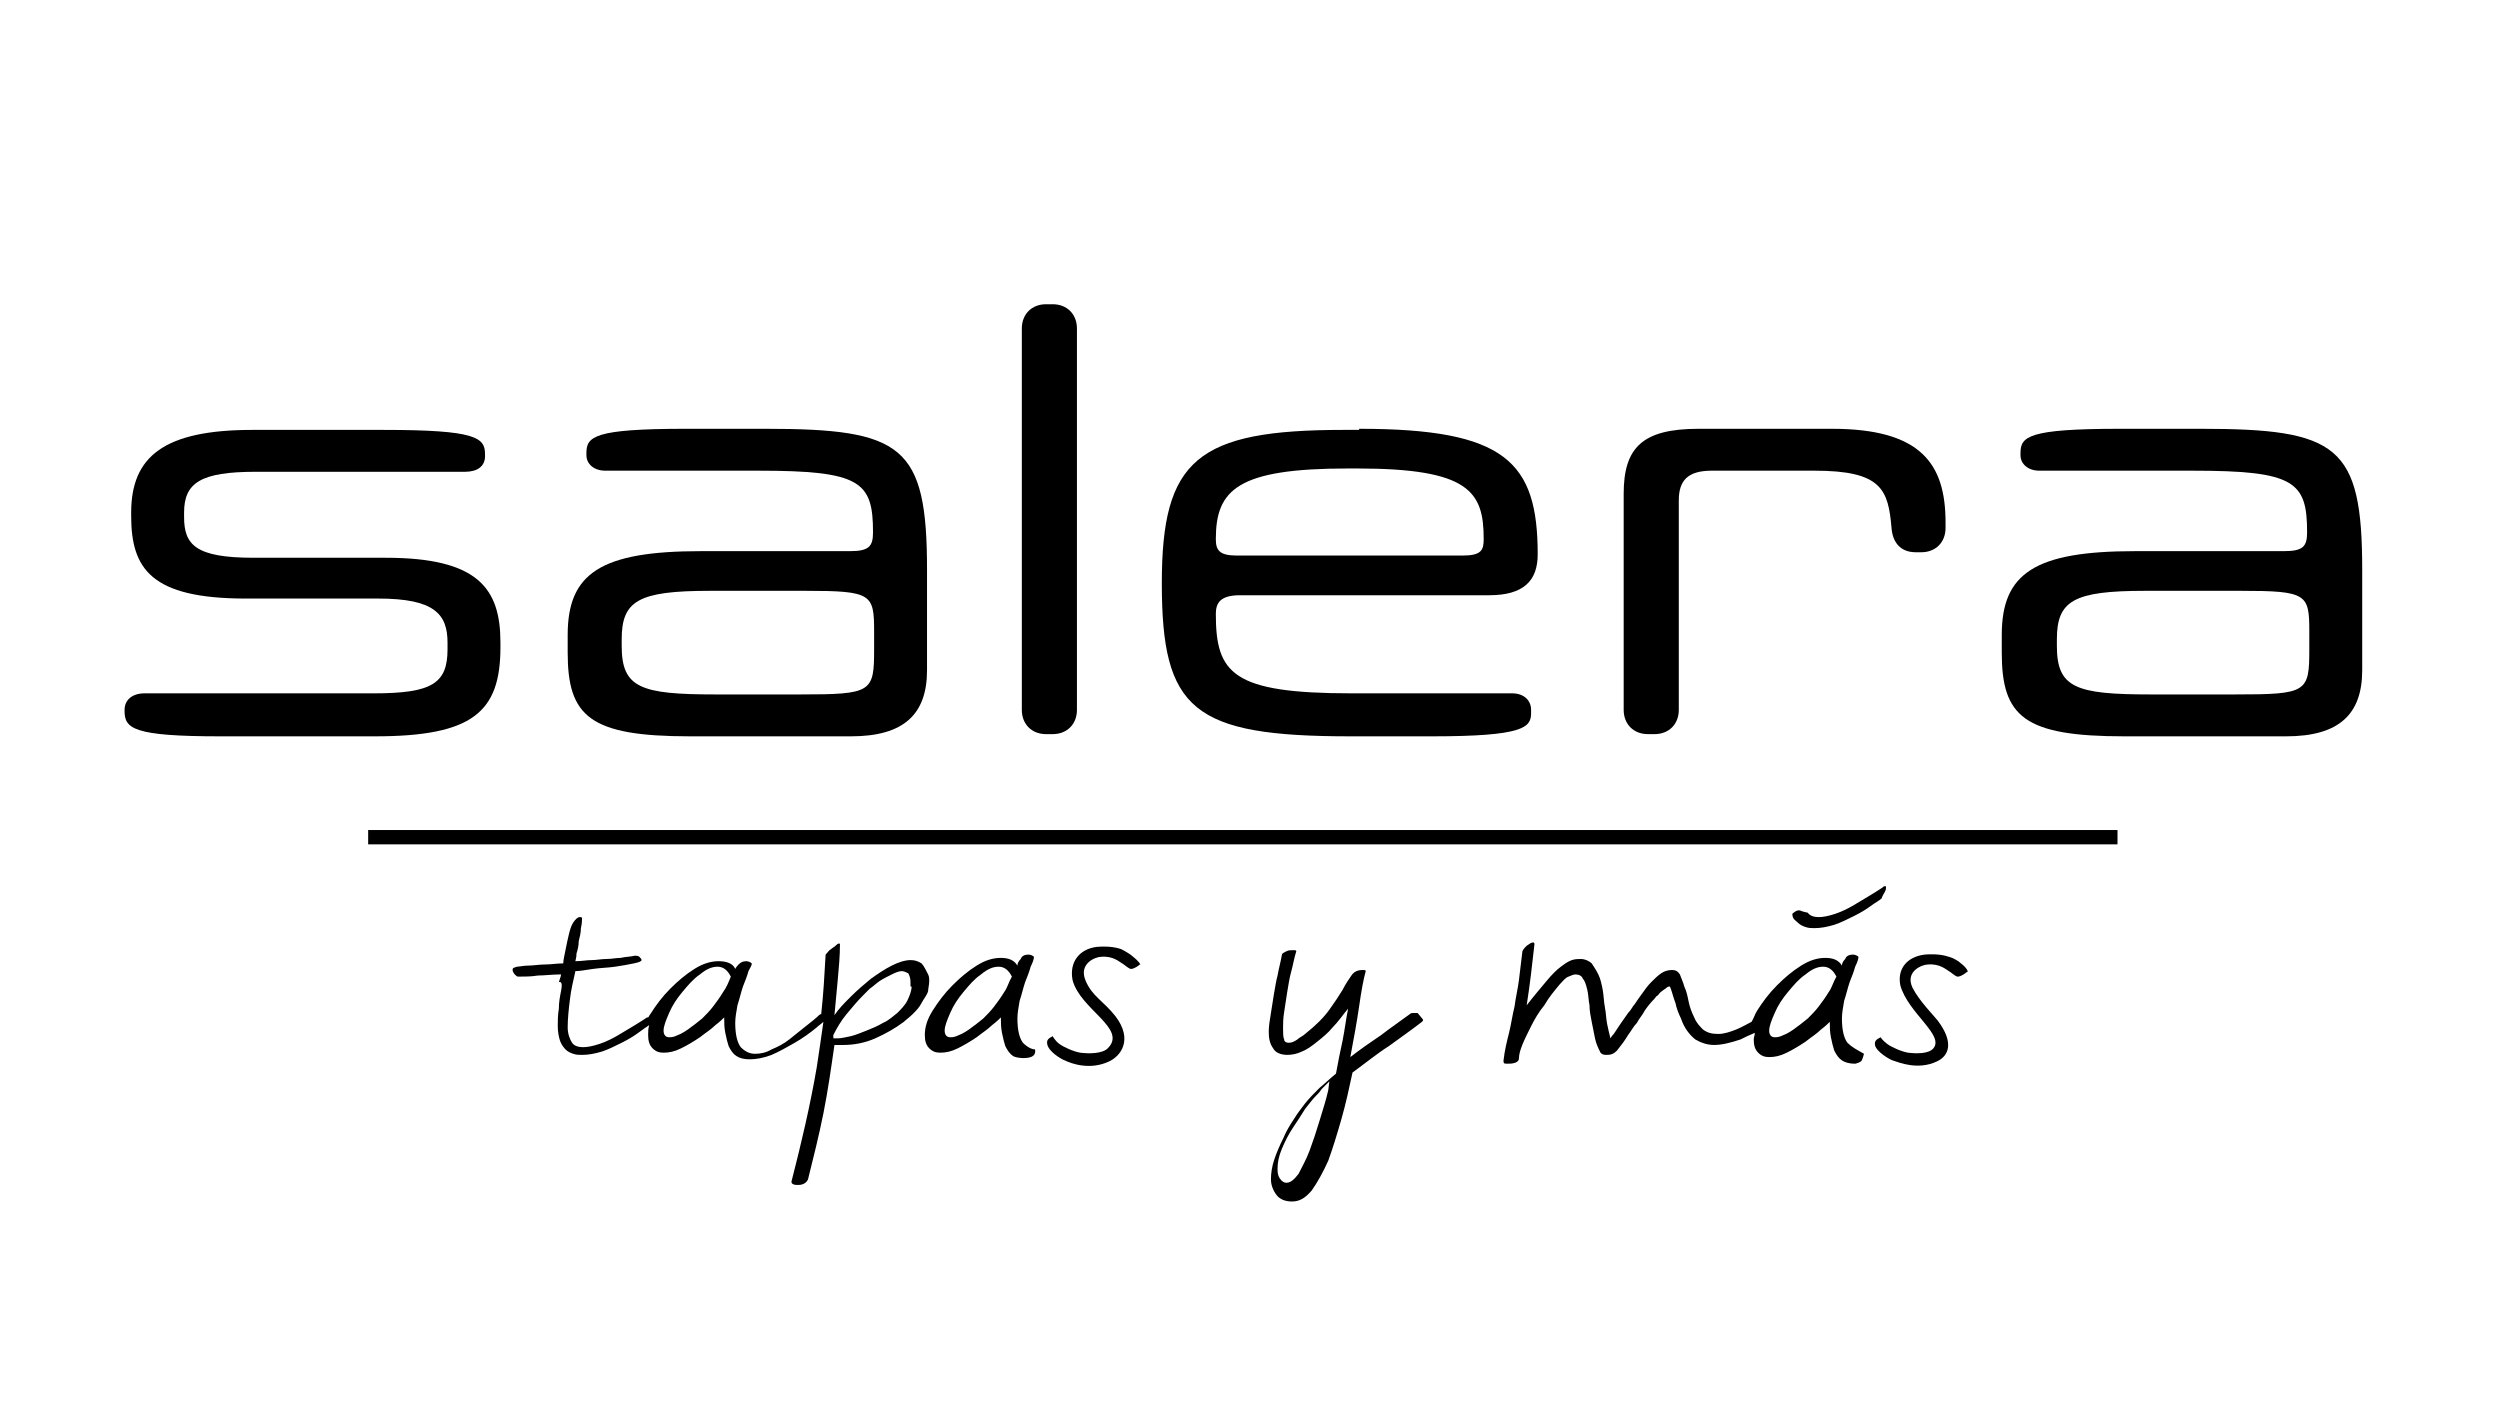
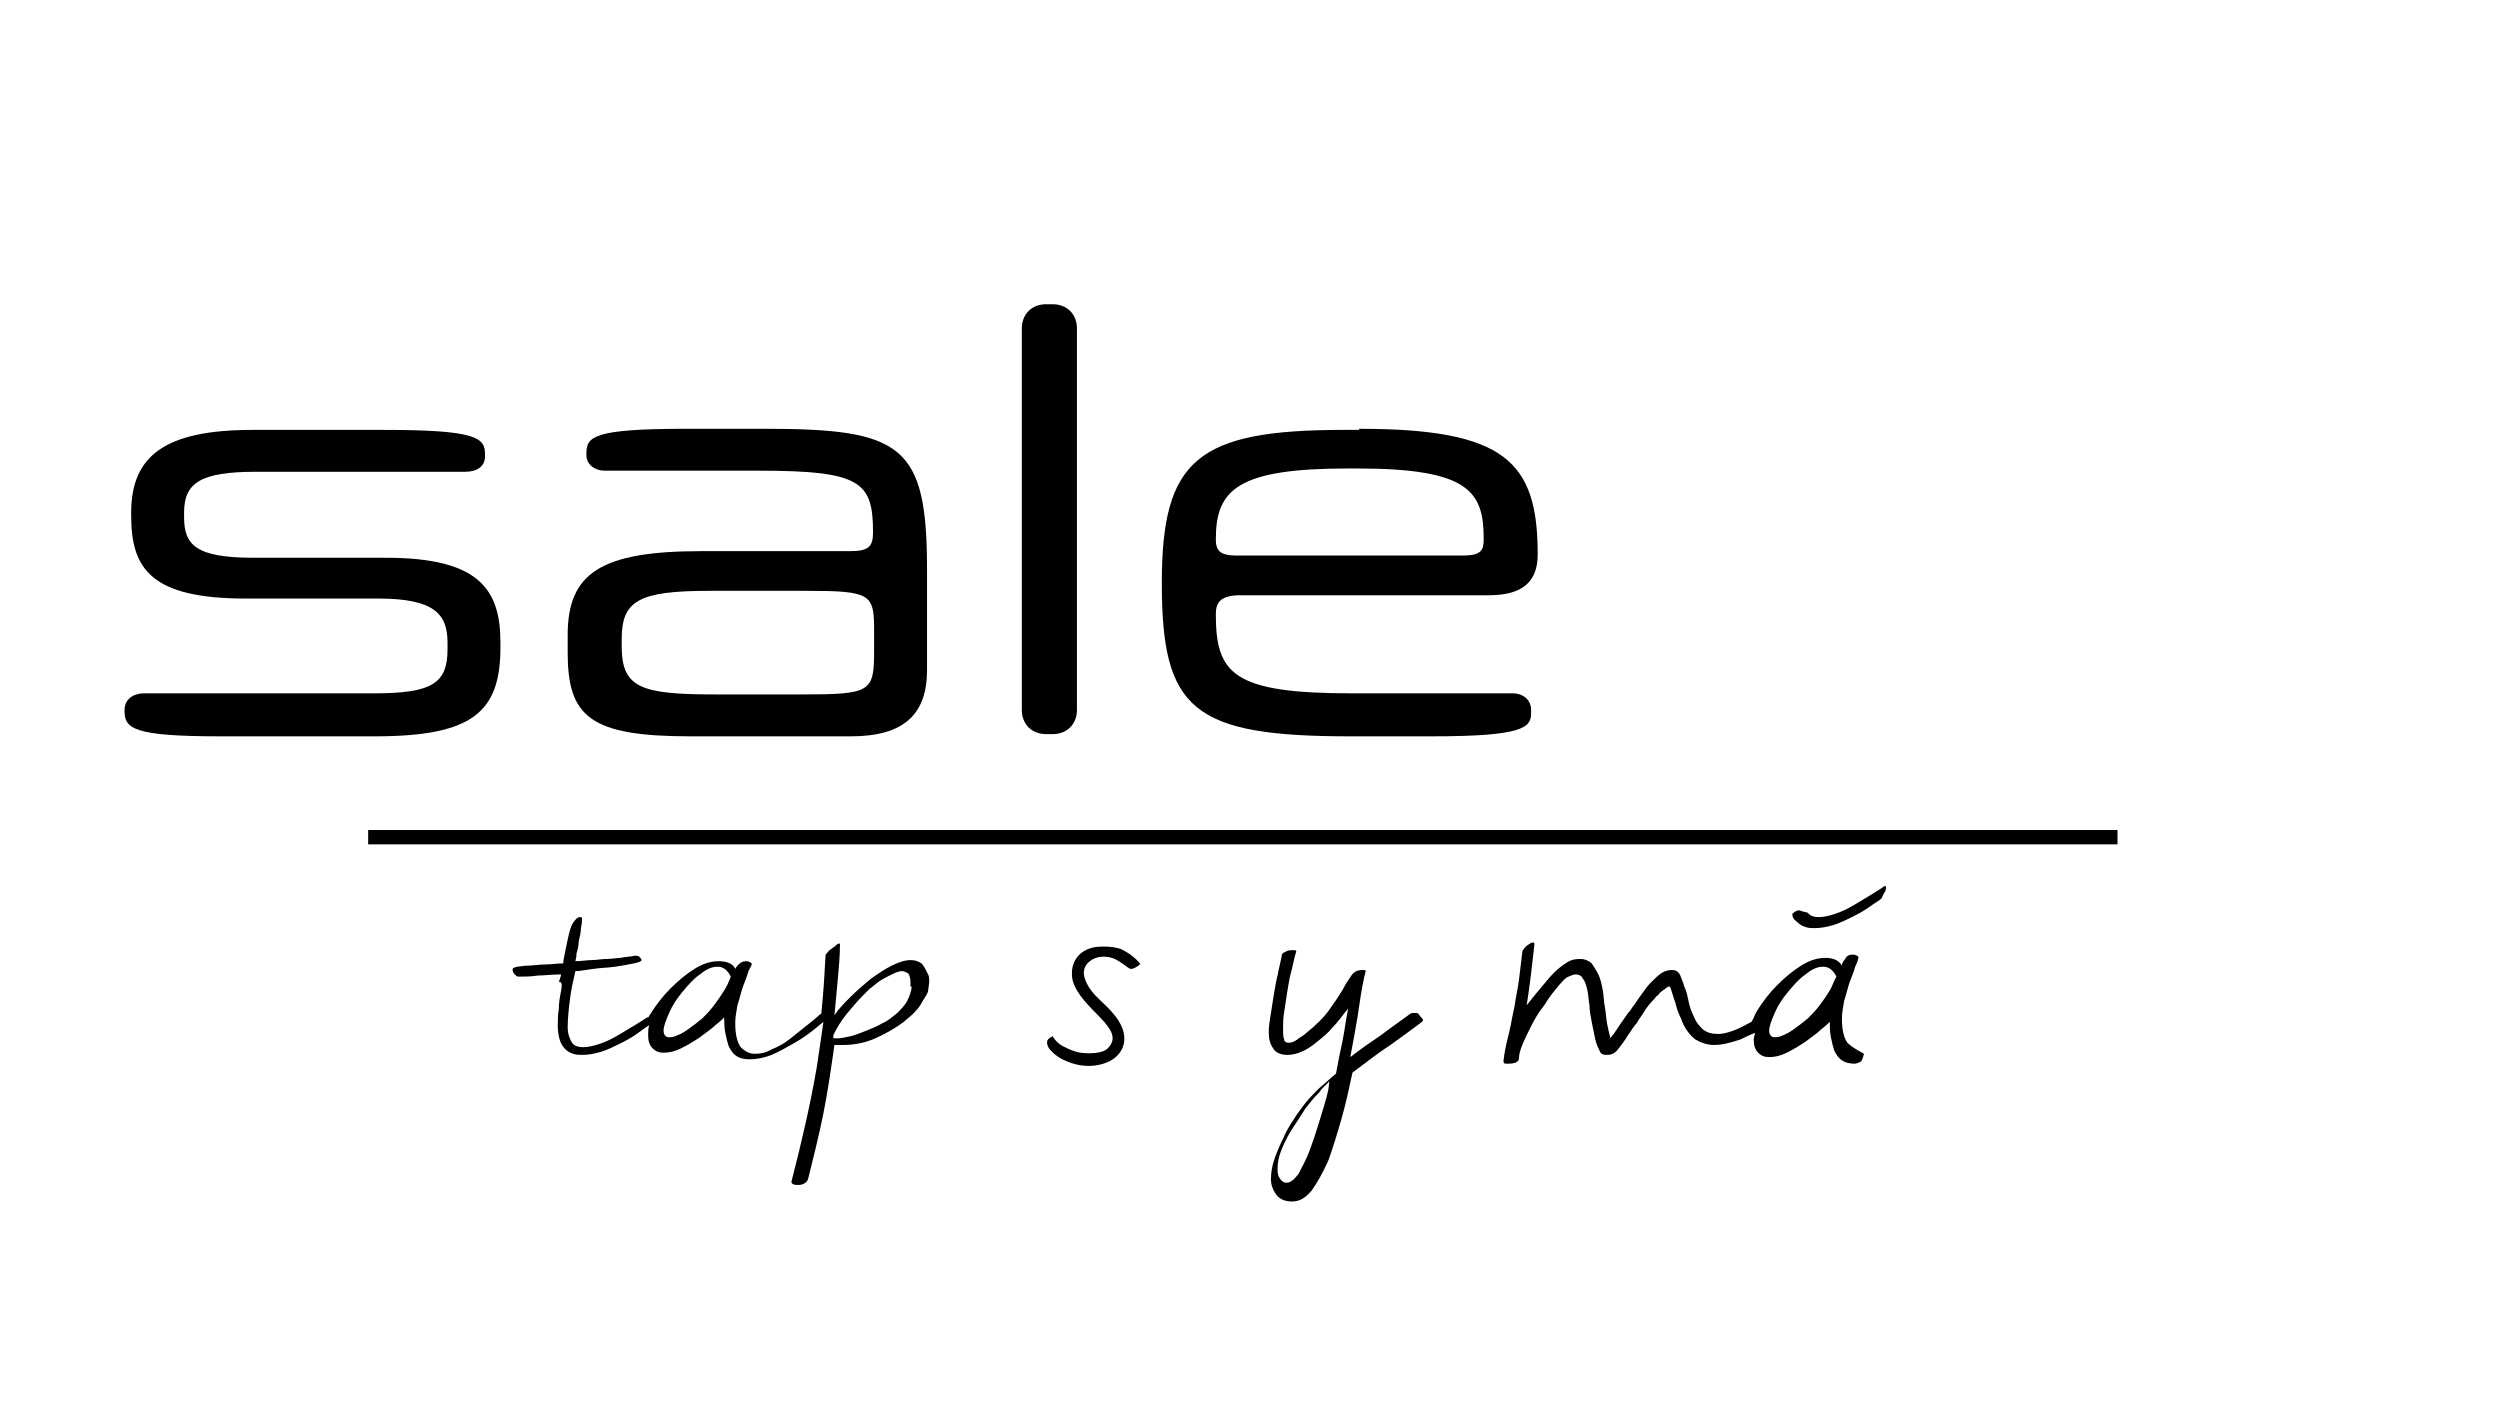
<svg xmlns="http://www.w3.org/2000/svg" version="1.1" id="Ebene_1" x="0px" y="0px" viewBox="0 0 226.8 127.6" style="enable-background:new 0 0 226.8 127.6;" xml:space="preserve">
  <g>
    <path d="M33.9,62.9c5.3,0,6.7-0.9,6.7-4v-0.6c0-2.6-1.2-4-6.3-4h-12c-8.6,0-10.4-2.7-10.4-7.5v-0.3c0-5.1,3-7.5,11-7.5h11.9   c8.4,0,9.2,0.7,9.2,2.2v0.2c0,0.9-0.7,1.4-1.8,1.4h-19c-5,0-6.5,1-6.5,3.7v0.4c0,2.5,1,3.7,6.3,3.7h12c8.4,0,10.4,2.8,10.4,7.7v0.4   c0,5.9-2.5,8.1-11.4,8.1h-14c-7.9,0-8.7-0.7-8.7-2.3v-0.1c0-0.9,0.7-1.5,1.8-1.5H33.9z" />
    <path d="M69.4,38.9c12.5,0,14.7,1.5,14.7,12.8v9.1c0,4-2.1,6-6.9,6H62.6c-9.1,0-11.1-1.8-11.1-7.6v-1.6c0-5.6,3-7.6,12.1-7.6h13.5   c1.7,0,2.1-0.4,2.1-1.7c0-4.6-1.1-5.6-10.4-5.6H54.9c-1,0-1.7-0.6-1.7-1.4v-0.2c0-1.5,0.7-2.2,9-2.2H69.4z M64.4,53.6   c-6.5,0-8,0.9-8,4.4v0.6c0,3.8,1.7,4.4,8.5,4.4h7.7c6.5,0,6.7-0.2,6.7-4.1v-1.6c0-3.4-0.2-3.7-6.2-3.7H64.4z" />
-     <path d="M199.6,38.9c12.5,0,14.7,1.5,14.7,12.8v9.1c0,4-2.1,6-6.9,6h-14.7c-9.1,0-11.1-1.8-11.1-7.6v-1.6c0-5.6,3-7.6,12.1-7.6   h13.5c1.7,0,2.1-0.4,2.1-1.7c0-4.6-1.1-5.6-10.4-5.6h-13.9c-1,0-1.7-0.6-1.7-1.4v-0.2c0-1.5,0.7-2.2,9-2.2H199.6z M194.6,53.6   c-6.5,0-8,0.9-8,4.4v0.6c0,3.8,1.7,4.4,8.5,4.4h7.7c6.5,0,6.7-0.2,6.7-4.1v-1.6c0-3.4-0.2-3.7-6.2-3.7H194.6z" />
    <path d="M92.7,29.8c0-1.3,0.9-2.2,2.2-2.2h0.6c1.3,0,2.2,0.9,2.2,2.2v34.6c0,1.3-0.9,2.2-2.2,2.2h-0.6c-1.3,0-2.2-0.9-2.2-2.2V29.8   z" />
    <path d="M123.3,38.9c13.3,0,16.2,3,16.2,11.4c0,2.4-1.3,3.7-4.4,3.7h-22.6c-1.8,0-2.2,0.7-2.2,1.7c0,5.4,1.5,7.2,12.3,7.2h14.6   c1,0,1.7,0.6,1.7,1.5v0.3c0,1.3-0.7,2.1-9,2.1h-7.4c-14.3,0-17.1-2.4-17.1-13.9c0-11.2,3.2-13.9,16.5-13.9H123.3z M122.3,42.5   c-10,0-12,1.9-12,6.4c0,1,0.3,1.5,1.9,1.5h20.5c1.7,0,1.9-0.5,1.9-1.5c0-4.3-1.3-6.4-11.5-6.4H122.3z" />
-     <path d="M166.2,38.9c8.1,0,10.3,3.2,10.3,8.5v0.5c0,1.3-0.9,2.2-2.2,2.2h-0.5c-1.4,0-2.1-0.9-2.2-2.2c-0.3-3.5-0.9-5.2-7-5.2h-9.3   c-2.2,0-3,0.9-3,2.7v19c0,1.3-0.9,2.2-2.2,2.2h-0.6c-1.3,0-2.2-0.9-2.2-2.2V44.8c0-4.2,1.7-5.9,6.8-5.9H166.2z" />
  </g>
  <g>
    <path d="M84.3,89c0-0.2,0-0.4-0.1-0.6c-0.2-0.4-0.4-0.8-0.6-1c-0.3-0.2-0.6-0.3-1-0.3c-0.5,0-1.1,0.2-1.7,0.5   c-0.6,0.3-1.2,0.7-1.9,1.2c-0.6,0.5-1.2,1-1.8,1.6c-0.6,0.6-1.1,1.1-1.5,1.7c0.1-1.1,0.2-2.2,0.3-3.2c0.1-1.1,0.2-2.2,0.2-3.2   c0-0.1,0-0.1-0.1-0.1c-0.1,0-0.2,0.1-0.3,0.2c-0.1,0.1-0.3,0.2-0.4,0.3c-0.2,0.1-0.3,0.3-0.5,0.5c-0.1,1.8-0.2,3.6-0.4,5.4   c0,0-0.1,0-0.2,0.1c-0.3,0.3-0.7,0.6-1.2,1c-0.5,0.4-1,0.8-1.5,1.2c-0.5,0.4-1.1,0.7-1.6,0.9c-0.5,0.3-1,0.4-1.5,0.4   c-0.5,0-0.9-0.2-1.3-0.6c-0.3-0.4-0.5-1.1-0.5-2.2c0-0.5,0.1-1,0.2-1.6c0.2-0.6,0.3-1.1,0.5-1.7c0.2-0.5,0.4-1,0.5-1.4   c0.2-0.4,0.3-0.5,0.3-0.7c-0.1-0.1-0.3-0.2-0.5-0.2c-0.3,0-0.5,0.1-0.7,0.3c-0.2,0.2-0.3,0.4-0.3,0.4c-0.2-0.5-0.8-0.7-1.5-0.7   c-0.7,0-1.4,0.2-2.2,0.7c-0.8,0.5-1.5,1.1-2.2,1.8c-0.7,0.7-1.3,1.5-1.8,2.3c-0.1,0.1-0.1,0.2-0.2,0.3c0,0-0.1,0-0.1,0   c-0.3,0.2-0.6,0.4-1.1,0.7c-0.5,0.3-1,0.6-1.5,0.9c-0.5,0.3-1.1,0.6-1.7,0.8c-0.6,0.2-1.1,0.3-1.5,0.3c-0.4,0-0.8-0.1-1-0.4   c-0.2-0.3-0.4-0.8-0.4-1.4c0-0.8,0.1-1.7,0.2-2.5c0.1-0.9,0.3-1.7,0.5-2.6c0.4,0,0.9-0.1,1.6-0.2c0.7-0.1,1.3-0.1,2-0.2   c0.7-0.1,1.2-0.2,1.7-0.3c0.5-0.1,0.7-0.2,0.7-0.3c0-0.1-0.1-0.2-0.2-0.3c-0.1-0.1-0.3-0.1-0.4-0.1c-0.4,0.1-0.9,0.1-1.3,0.2   c-0.4,0-0.8,0.1-1.3,0.1c-0.4,0-0.9,0.1-1.3,0.1c-0.5,0-0.9,0.1-1.5,0.1c0-0.1,0.1-0.3,0.1-0.7c0.1-0.3,0.2-0.7,0.2-1.1   c0.1-0.4,0.2-0.8,0.2-1.2c0.1-0.4,0.1-0.7,0.1-0.9c0-0.1-0.1-0.1-0.2-0.1c-0.2,0-0.4,0.2-0.6,0.5c-0.2,0.3-0.3,0.7-0.4,1.1   c-0.1,0.4-0.2,0.9-0.3,1.4c-0.1,0.5-0.2,0.9-0.2,1.2c-0.6,0-1.1,0.1-1.7,0.1c-0.5,0-1,0.1-1.5,0.1c-0.4,0-0.8,0.1-1,0.1   c-0.3,0.1-0.4,0.1-0.4,0.3c0,0.1,0.1,0.3,0.2,0.4c0.1,0.1,0.2,0.2,0.3,0.2c0.6,0,1.2,0,1.8-0.1c0.6,0,1.3-0.1,2.1-0.1   c0,0.1-0.1,0.4-0.2,0.7C51,89,51,89.4,50.9,89.9c-0.1,0.5-0.2,1-0.2,1.6c-0.1,0.6-0.1,1.1-0.1,1.6c0,0.5,0.1,1,0.2,1.3   c0.1,0.3,0.3,0.6,0.5,0.8c0.2,0.2,0.4,0.3,0.7,0.4c0.3,0.1,0.5,0.1,0.8,0.1c0.6,0,1.1-0.1,1.8-0.3c0.6-0.2,1.2-0.5,1.8-0.8   c0.6-0.3,1.1-0.6,1.5-0.9c0.4-0.3,0.7-0.5,1-0.7c-0.1,0.3-0.1,0.6-0.1,0.9c0,0.5,0.1,0.9,0.4,1.2c0.3,0.3,0.6,0.4,1,0.4   c0.5,0,1-0.1,1.6-0.4c0.6-0.3,1.1-0.6,1.7-1c0.5-0.4,1-0.7,1.4-1.1c0.4-0.3,0.7-0.6,0.8-0.7c0,0.5,0,0.9,0.1,1.4   c0.1,0.5,0.2,0.9,0.3,1.2c0.2,0.4,0.4,0.7,0.7,0.9c0.3,0.2,0.7,0.3,1.2,0.3c0.6,0,1.2-0.1,2-0.4c0.7-0.3,1.4-0.7,2.1-1.1   c0.7-0.4,1.4-0.9,2-1.4c0.2-0.2,0.4-0.3,0.6-0.5c-0.2,1.4-0.4,2.8-0.6,4.1c-0.6,3.5-1.4,6.9-2.3,10.4c0,0,0,0,0,0c0,0,0,0,0,0   c0,0.2,0.2,0.3,0.5,0.3c0.2,0,0.4,0,0.6-0.1c0.2-0.1,0.3-0.2,0.4-0.4c0.5-2,1-4,1.4-6c0.4-2,0.7-4.1,1-6.2c0.2,0,0.3,0,0.4,0   c0.1,0,0.3,0,0.4,0c1,0,2-0.2,2.9-0.6c0.9-0.4,1.8-0.9,2.6-1.5c0.2-0.2,0.5-0.4,0.8-0.7c0.3-0.3,0.6-0.6,0.8-1   c0.2-0.4,0.5-0.7,0.6-1.1C84.2,89.7,84.3,89.3,84.3,89z M65.6,90c-0.3,0.5-0.6,0.9-0.9,1.3c-0.3,0.4-0.7,0.8-1,1.1   c-0.4,0.3-0.6,0.5-0.9,0.7c-0.5,0.4-1,0.7-1.3,0.8c-0.4,0.2-0.6,0.2-0.8,0.2c-0.3,0-0.5-0.2-0.5-0.6c0-0.4,0.2-0.9,0.5-1.6   c0.3-0.7,0.7-1.3,1.2-1.9c0.5-0.6,1-1.2,1.6-1.6c0.6-0.5,1.1-0.7,1.6-0.7c0.5,0,0.9,0.3,1.2,0.9C66.1,89.1,65.9,89.6,65.6,90z    M82.7,89.5c0,0.4-0.2,0.9-0.4,1.3c-0.2,0.4-0.6,0.8-0.9,1.1c-0.4,0.3-0.8,0.7-1.3,0.9c-0.5,0.3-1,0.5-1.5,0.7   c-0.5,0.2-1,0.4-1.4,0.5c-0.5,0.1-0.9,0.2-1.2,0.2c-0.1,0-0.2,0-0.3,0c-0.1,0-0.1,0-0.1-0.1c0-0.1,0-0.1,0-0.1v0c0,0,0,0,0-0.1   c0.3-0.6,0.7-1.3,1.2-1.9c0.5-0.6,1-1.2,1.5-1.7c0.1-0.1,0.3-0.3,0.6-0.6c0.3-0.2,0.6-0.5,0.9-0.7c0.3-0.2,0.7-0.4,1.1-0.6   c0.4-0.2,0.7-0.3,0.9-0.3c0.2,0,0.4,0.1,0.6,0.2c0.1,0.2,0.2,0.4,0.2,0.8V89.5z" />
-     <path d="M92.8,94.6c-0.3-0.4-0.5-1.1-0.5-2.2c0-0.5,0.1-1,0.2-1.6c0.2-0.6,0.3-1.1,0.5-1.7c0.2-0.5,0.4-1,0.5-1.4   c0.2-0.4,0.3-0.7,0.3-0.9c-0.1-0.1-0.3-0.2-0.5-0.2c-0.3,0-0.6,0.1-0.7,0.4c-0.2,0.2-0.3,0.4-0.3,0.6c-0.3-0.5-0.8-0.7-1.5-0.7   c-0.7,0-1.4,0.2-2.2,0.7c-0.8,0.5-1.5,1.1-2.2,1.8c-0.7,0.7-1.3,1.5-1.8,2.3c-0.5,0.8-0.7,1.5-0.7,2.2c0,0.5,0.1,0.9,0.4,1.2   c0.3,0.3,0.6,0.4,1,0.4c0.5,0,1-0.1,1.6-0.4c0.6-0.3,1.1-0.6,1.7-1c0.5-0.4,1-0.7,1.4-1.1c0.4-0.3,0.7-0.6,0.8-0.7   c0,0.5,0,0.9,0.1,1.4c0.1,0.5,0.2,0.9,0.3,1.2c0.2,0.4,0.4,0.7,0.7,0.9c0.3,0.2,1.4,0.3,1.8,0c0.3-0.2,0.2-0.6,0.2-0.6   C93.6,95.2,93.2,95,92.8,94.6z M91.1,90c-0.3,0.5-0.6,0.9-0.9,1.3c-0.3,0.4-0.7,0.8-1,1.1c-0.4,0.3-0.6,0.5-0.9,0.7   c-0.5,0.4-1,0.7-1.3,0.8c-0.4,0.2-0.6,0.2-0.8,0.2c-0.3,0-0.5-0.2-0.5-0.6c0-0.4,0.2-0.9,0.5-1.6c0.3-0.7,0.7-1.3,1.2-1.9   c0.5-0.6,1-1.2,1.6-1.6c0.6-0.5,1.1-0.7,1.6-0.7c0.5,0,0.9,0.3,1.2,0.9C91.5,89.1,91.4,89.6,91.1,90z" />
    <path d="M128.6,91.9c-0.1,0-0.2,0-0.3,0c-0.2,0-0.3,0-0.4,0.1c-0.8,0.6-1.7,1.2-2.6,1.9c-0.9,0.6-1.9,1.3-2.8,2   c0.3-1.6,0.6-3.2,0.8-4.6c0.2-1.4,0.4-2.5,0.6-3.2c0-0.1-0.1-0.1-0.3-0.1c-0.5,0-0.8,0.2-1,0.5c-0.2,0.3-0.5,0.7-0.8,1.3   c-0.3,0.5-0.7,1.1-1.2,1.8c-0.5,0.7-1.2,1.4-2.2,2.2c-0.2,0.2-0.5,0.3-0.7,0.5c-0.3,0.2-0.5,0.3-0.8,0.3c-0.2,0-0.4-0.1-0.4-0.3   c-0.1-0.2-0.1-0.6-0.1-1c0-0.4,0-0.9,0.1-1.5c0.1-0.6,0.4-2.8,0.6-3.5c0.2-0.7,0.3-1.4,0.5-2c0-0.1-0.1-0.1-0.3-0.1   c-0.2,0-0.4,0-0.6,0.1c-0.2,0.1-0.4,0.2-0.4,0.3c-0.1,0.6-0.3,1.3-0.4,1.9c-0.2,0.7-0.5,2.8-0.6,3.4c-0.1,0.6-0.2,1.2-0.2,1.7   c0,0.6,0.1,1.1,0.4,1.5c0.2,0.4,0.7,0.6,1.3,0.6c0.4,0,0.9-0.1,1.3-0.3c0.5-0.2,0.9-0.5,1.4-0.9c0.5-0.4,1-0.8,1.4-1.3   c0.5-0.5,0.9-1.1,1.4-1.7c-0.2,1-0.3,1.9-0.5,2.9c-0.2,0.9-0.4,1.9-0.6,3c-0.5,0.4-1,0.9-1.5,1.3c-0.5,0.5-0.9,0.9-1.3,1.4   c-0.3,0.4-0.7,0.9-1,1.4c-0.4,0.6-0.7,1.1-1,1.8c-0.3,0.6-0.6,1.3-0.8,1.9c-0.2,0.6-0.3,1.2-0.3,1.8c0,0.5,0.2,1,0.5,1.4   c0.3,0.4,0.8,0.6,1.4,0.6c0.7,0,1.2-0.3,1.8-1c0.5-0.7,1-1.6,1.5-2.7c0.4-1.1,0.8-2.4,1.2-3.8c0.4-1.4,0.7-2.8,1-4.2   c1.1-0.8,2.2-1.7,3.3-2.4c1.1-0.8,2.1-1.5,3-2.2c0.1-0.1,0.1-0.1,0.1-0.2C128.7,92,128.6,91.9,128.6,91.9z M120.5,98.9   c-0.2,0.9-0.5,1.8-0.8,2.8c-0.3,1-0.6,1.9-0.9,2.7c-0.3,0.8-0.7,1.5-1,2.1c-0.4,0.5-0.7,0.8-1.1,0.8c-0.2,0-0.4-0.1-0.6-0.4   c-0.2-0.3-0.2-0.6-0.2-0.9c0-0.5,0.1-1.1,0.4-1.8c0.3-0.7,0.6-1.3,1-1.9c0.4-0.6,0.8-1.2,1.1-1.7c0.4-0.5,0.7-0.9,0.9-1.1   c0.2-0.2,0.4-0.4,0.6-0.7c0.2-0.2,0.5-0.5,0.7-0.7L120.5,98.9z" />
    <path d="M102.8,86.8c-0.2-0.2-0.7-0.5-1.1-0.7c-0.3-0.1-1-0.3-2.2-0.2c-1.6,0.2-2.5,1.4-2.2,3c0.7,2.7,5,4.4,3.2,6.2   c-0.5,0.5-1.7,0.5-2.5,0.4c-0.6-0.1-1.5-0.5-1.9-0.8c-0.4-0.3-0.6-0.7-0.6-0.7c-0.1,0.1-0.6,0.2-0.5,0.7c0.1,0.7,1.3,1.4,1.6,1.5   c0.6,0.3,2.3,0.9,4,0.1c1.1-0.5,2.2-2,0.6-4.1c-1.1-1.4-2.1-1.8-2.7-3.2c-0.7-1.6,0.9-2.2,1.4-2.2c1.1-0.1,1.7,0.5,1.9,0.6   c0.2,0.1,0.6,0.5,0.8,0.5c0.3,0,0.7-0.3,0.8-0.4C103.6,87.6,103.2,87.1,102.8,86.8z" />
-     <path d="M177.9,87.4c-0.2-0.2-0.7-0.5-1.1-0.6c-0.3-0.1-1-0.3-2.2-0.2c-1.6,0.2-2.5,1.3-2.2,2.8c0.7,2.5,4,4.5,3,5.7   c-0.4,0.5-1.5,0.5-2.3,0.4c-0.6-0.1-1.5-0.5-1.9-0.8c-0.4-0.3-0.6-0.6-0.6-0.6c-0.1,0.1-0.6,0.2-0.5,0.7c0.1,0.6,1.3,1.3,1.6,1.4   c0.6,0.2,2.3,0.9,4,0.1c1.1-0.5,1.6-1.7,0.1-3.7c-0.3-0.4-1.7-1.8-2.3-3c-0.7-1.5,0.9-2.1,1.4-2.1c1.1-0.1,1.7,0.5,1.9,0.6   c0.2,0.1,0.6,0.5,0.8,0.5c0.3,0,0.7-0.3,0.8-0.4C178.7,88.2,178.3,87.7,177.9,87.4z" />
    <path d="M167.6,94.6c-0.3-0.4-0.5-1.1-0.5-2.2c0-0.5,0.1-1,0.2-1.6c0.2-0.6,0.3-1.1,0.5-1.7c0.2-0.5,0.4-1,0.5-1.4   c0.2-0.4,0.3-0.7,0.3-0.9c-0.1-0.1-0.3-0.2-0.5-0.2c-0.3,0-0.6,0.1-0.7,0.4c-0.2,0.2-0.3,0.4-0.3,0.6c-0.3-0.5-0.8-0.7-1.5-0.7   c-0.7,0-1.4,0.2-2.2,0.7c-0.8,0.5-1.5,1.1-2.2,1.8c-0.7,0.7-1.3,1.5-1.8,2.3c-0.2,0.3-0.3,0.7-0.5,1c-0.4,0.2-0.9,0.5-1.4,0.7   c-0.5,0.2-1.1,0.4-1.6,0.4c-0.6,0-1-0.1-1.4-0.4c-0.3-0.3-0.6-0.6-0.8-1.1c-0.2-0.4-0.4-0.9-0.5-1.4c-0.1-0.5-0.2-1-0.4-1.4   c-0.1-0.4-0.3-0.8-0.4-1.1c-0.2-0.3-0.4-0.4-0.7-0.4c-0.4,0-0.7,0.1-1,0.3c-0.3,0.2-0.6,0.5-0.9,0.8c-0.3,0.3-0.6,0.7-0.8,1   c-0.3,0.4-0.5,0.7-0.7,1c-0.2,0.2-0.3,0.5-0.6,0.8c-0.2,0.3-0.5,0.7-0.7,1c-0.2,0.3-0.4,0.6-0.6,0.9c-0.2,0.2-0.3,0.4-0.3,0.4   c-0.1-0.4-0.2-0.8-0.3-1.3c-0.1-0.5-0.1-1-0.2-1.5c-0.1-0.5-0.1-1-0.2-1.6c-0.1-0.5-0.2-1-0.4-1.4c-0.2-0.4-0.4-0.7-0.6-1   c-0.2-0.2-0.6-0.4-1-0.4c-0.2,0-0.5,0-0.8,0.1c-0.3,0.1-0.6,0.3-1,0.6c-0.4,0.3-0.8,0.7-1.3,1.3c-0.5,0.6-1.1,1.3-1.8,2.2   c0.3-1.9,0.5-3.7,0.7-5.5c0-0.1,0-0.2-0.1-0.2c-0.2,0-0.3,0.1-0.6,0.3c-0.2,0.2-0.4,0.4-0.4,0.6c-0.1,0.9-0.2,1.7-0.3,2.5   c-0.1,0.8-0.3,1.6-0.4,2.4c-0.2,0.8-0.3,1.6-0.5,2.4c-0.2,0.8-0.4,1.6-0.5,2.5v0.1c0,0.2,0.1,0.2,0.4,0.2c0.2,0,0.4,0,0.7-0.1   c0.2-0.1,0.3-0.2,0.3-0.4c0-0.3,0.1-0.7,0.3-1.2c0.2-0.5,0.5-1.1,0.8-1.7c0.3-0.6,0.7-1.3,1.2-1.9c0.4-0.7,0.9-1.3,1.4-1.9   c0.3-0.3,0.5-0.6,0.8-0.7c0.2-0.1,0.5-0.2,0.6-0.2c0.3,0,0.6,0.1,0.7,0.4c0.2,0.2,0.3,0.6,0.4,1c0.1,0.4,0.1,0.9,0.2,1.4   c0,0.5,0.1,1,0.2,1.5c0.1,0.5,0.2,1,0.3,1.5c0.1,0.5,0.3,0.9,0.5,1.3c0.1,0.1,0.2,0.2,0.5,0.2c0.2,0,0.4,0,0.6-0.1   c0.2-0.1,0.3-0.2,0.4-0.3c0.4-0.5,0.7-0.9,1-1.4c0.3-0.4,0.5-0.8,0.8-1.1c0.2-0.4,0.5-0.7,0.7-1.1c0.2-0.3,0.5-0.7,0.9-1.1   c0.1-0.1,0.1-0.2,0.3-0.3c0.1-0.1,0.2-0.3,0.4-0.4c0.1-0.1,0.3-0.2,0.4-0.3c0.1-0.1,0.2-0.1,0.3-0.1c0.2,0.5,0.3,1,0.5,1.5   c0.1,0.5,0.3,1,0.5,1.4c0.3,0.9,0.8,1.5,1.3,1.9c0.5,0.3,1.1,0.5,1.7,0.5c0.7,0,1.5-0.2,2.4-0.5c0.4-0.2,0.8-0.4,1.3-0.6   c0,0.2-0.1,0.4-0.1,0.6c0,0.5,0.1,0.9,0.4,1.2c0.3,0.3,0.6,0.4,1,0.4c0.5,0,1-0.1,1.6-0.4c0.6-0.3,1.1-0.6,1.7-1   c0.5-0.4,1-0.7,1.4-1.1c0.4-0.3,0.7-0.6,0.8-0.7c0,0.5,0,0.9,0.1,1.4c0.1,0.5,0.2,0.9,0.3,1.2c0.2,0.4,0.4,0.7,0.7,0.9   c0.3,0.2,0.7,0.3,1.2,0.3c0,0,0.5-0.1,0.6-0.3c0.1-0.2,0.2-0.6,0.2-0.6C168.4,95.2,168,95,167.6,94.6z M165.9,90   c-0.3,0.5-0.6,0.9-0.9,1.3c-0.3,0.4-0.7,0.8-1,1.1c-0.4,0.3-0.6,0.5-0.9,0.7c-0.5,0.4-1,0.7-1.3,0.8c-0.4,0.2-0.6,0.2-0.8,0.2   c-0.3,0-0.5-0.2-0.5-0.6c0-0.4,0.2-0.9,0.5-1.6c0.3-0.7,0.7-1.3,1.2-1.9c0.5-0.6,1-1.2,1.6-1.6c0.6-0.5,1.1-0.7,1.6-0.7   c0.5,0,0.9,0.3,1.2,0.9C166.3,89.1,166.2,89.6,165.9,90z" />
    <path d="M171,80.9c0.1-0.2,0.1-0.3,0.1-0.4c0-0.1,0-0.1-0.1-0.1c-0.1,0-0.1,0-0.2,0.1c-0.3,0.2-0.6,0.4-1.1,0.7   c-0.5,0.3-1,0.6-1.5,0.9c-0.5,0.3-1.1,0.6-1.7,0.8c-0.6,0.2-1.1,0.3-1.5,0.3c-0.4,0-0.8-0.1-1-0.4c0,0-0.5-0.1-0.7-0.2   c-0.3-0.1-0.7,0.3-0.7,0.3c0,0.5,0.3,0.6,0.5,0.8c0.2,0.2,0.4,0.3,0.7,0.4c0.3,0.1,0.5,0.1,0.8,0.1c0.6,0,1.1-0.1,1.8-0.3   c0.6-0.2,1.2-0.5,1.8-0.8c0.6-0.3,1.1-0.6,1.5-0.9c0.4-0.3,0.8-0.5,1-0.7C170.8,81.2,170.9,81.1,171,80.9z" />
  </g>
  <rect x="33.4" y="75.3" width="158.7" height="1.3" />
</svg>